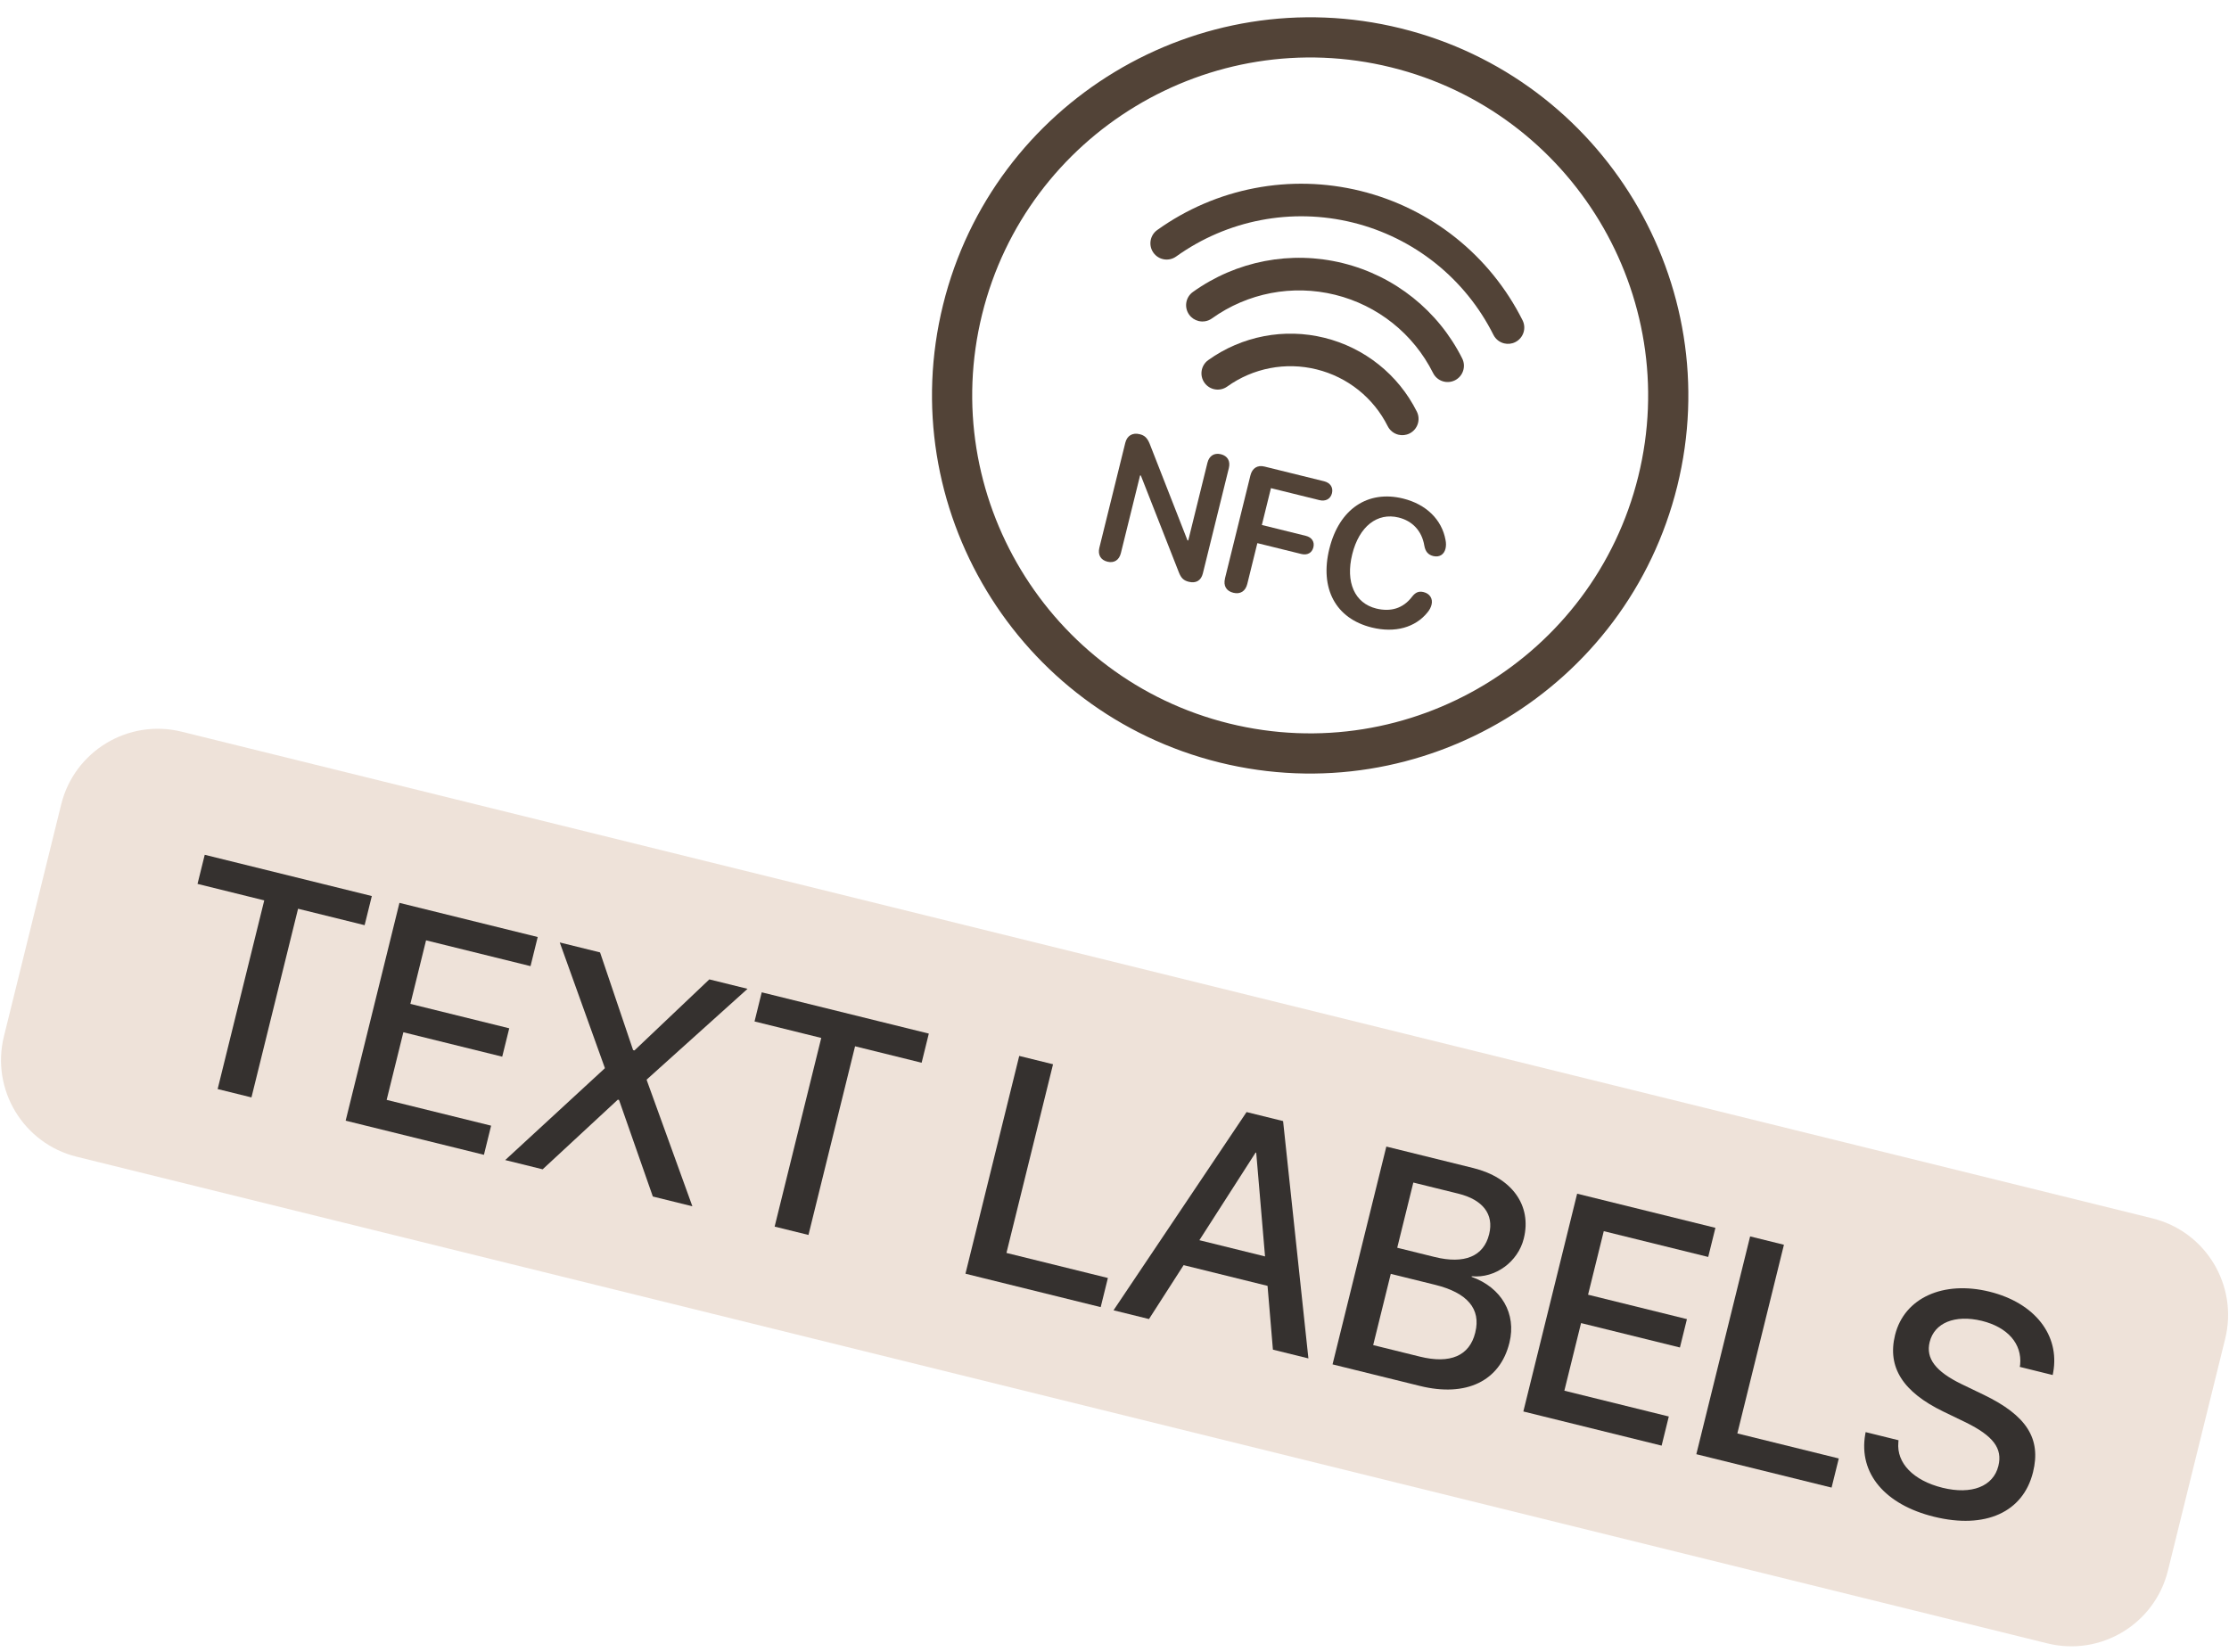
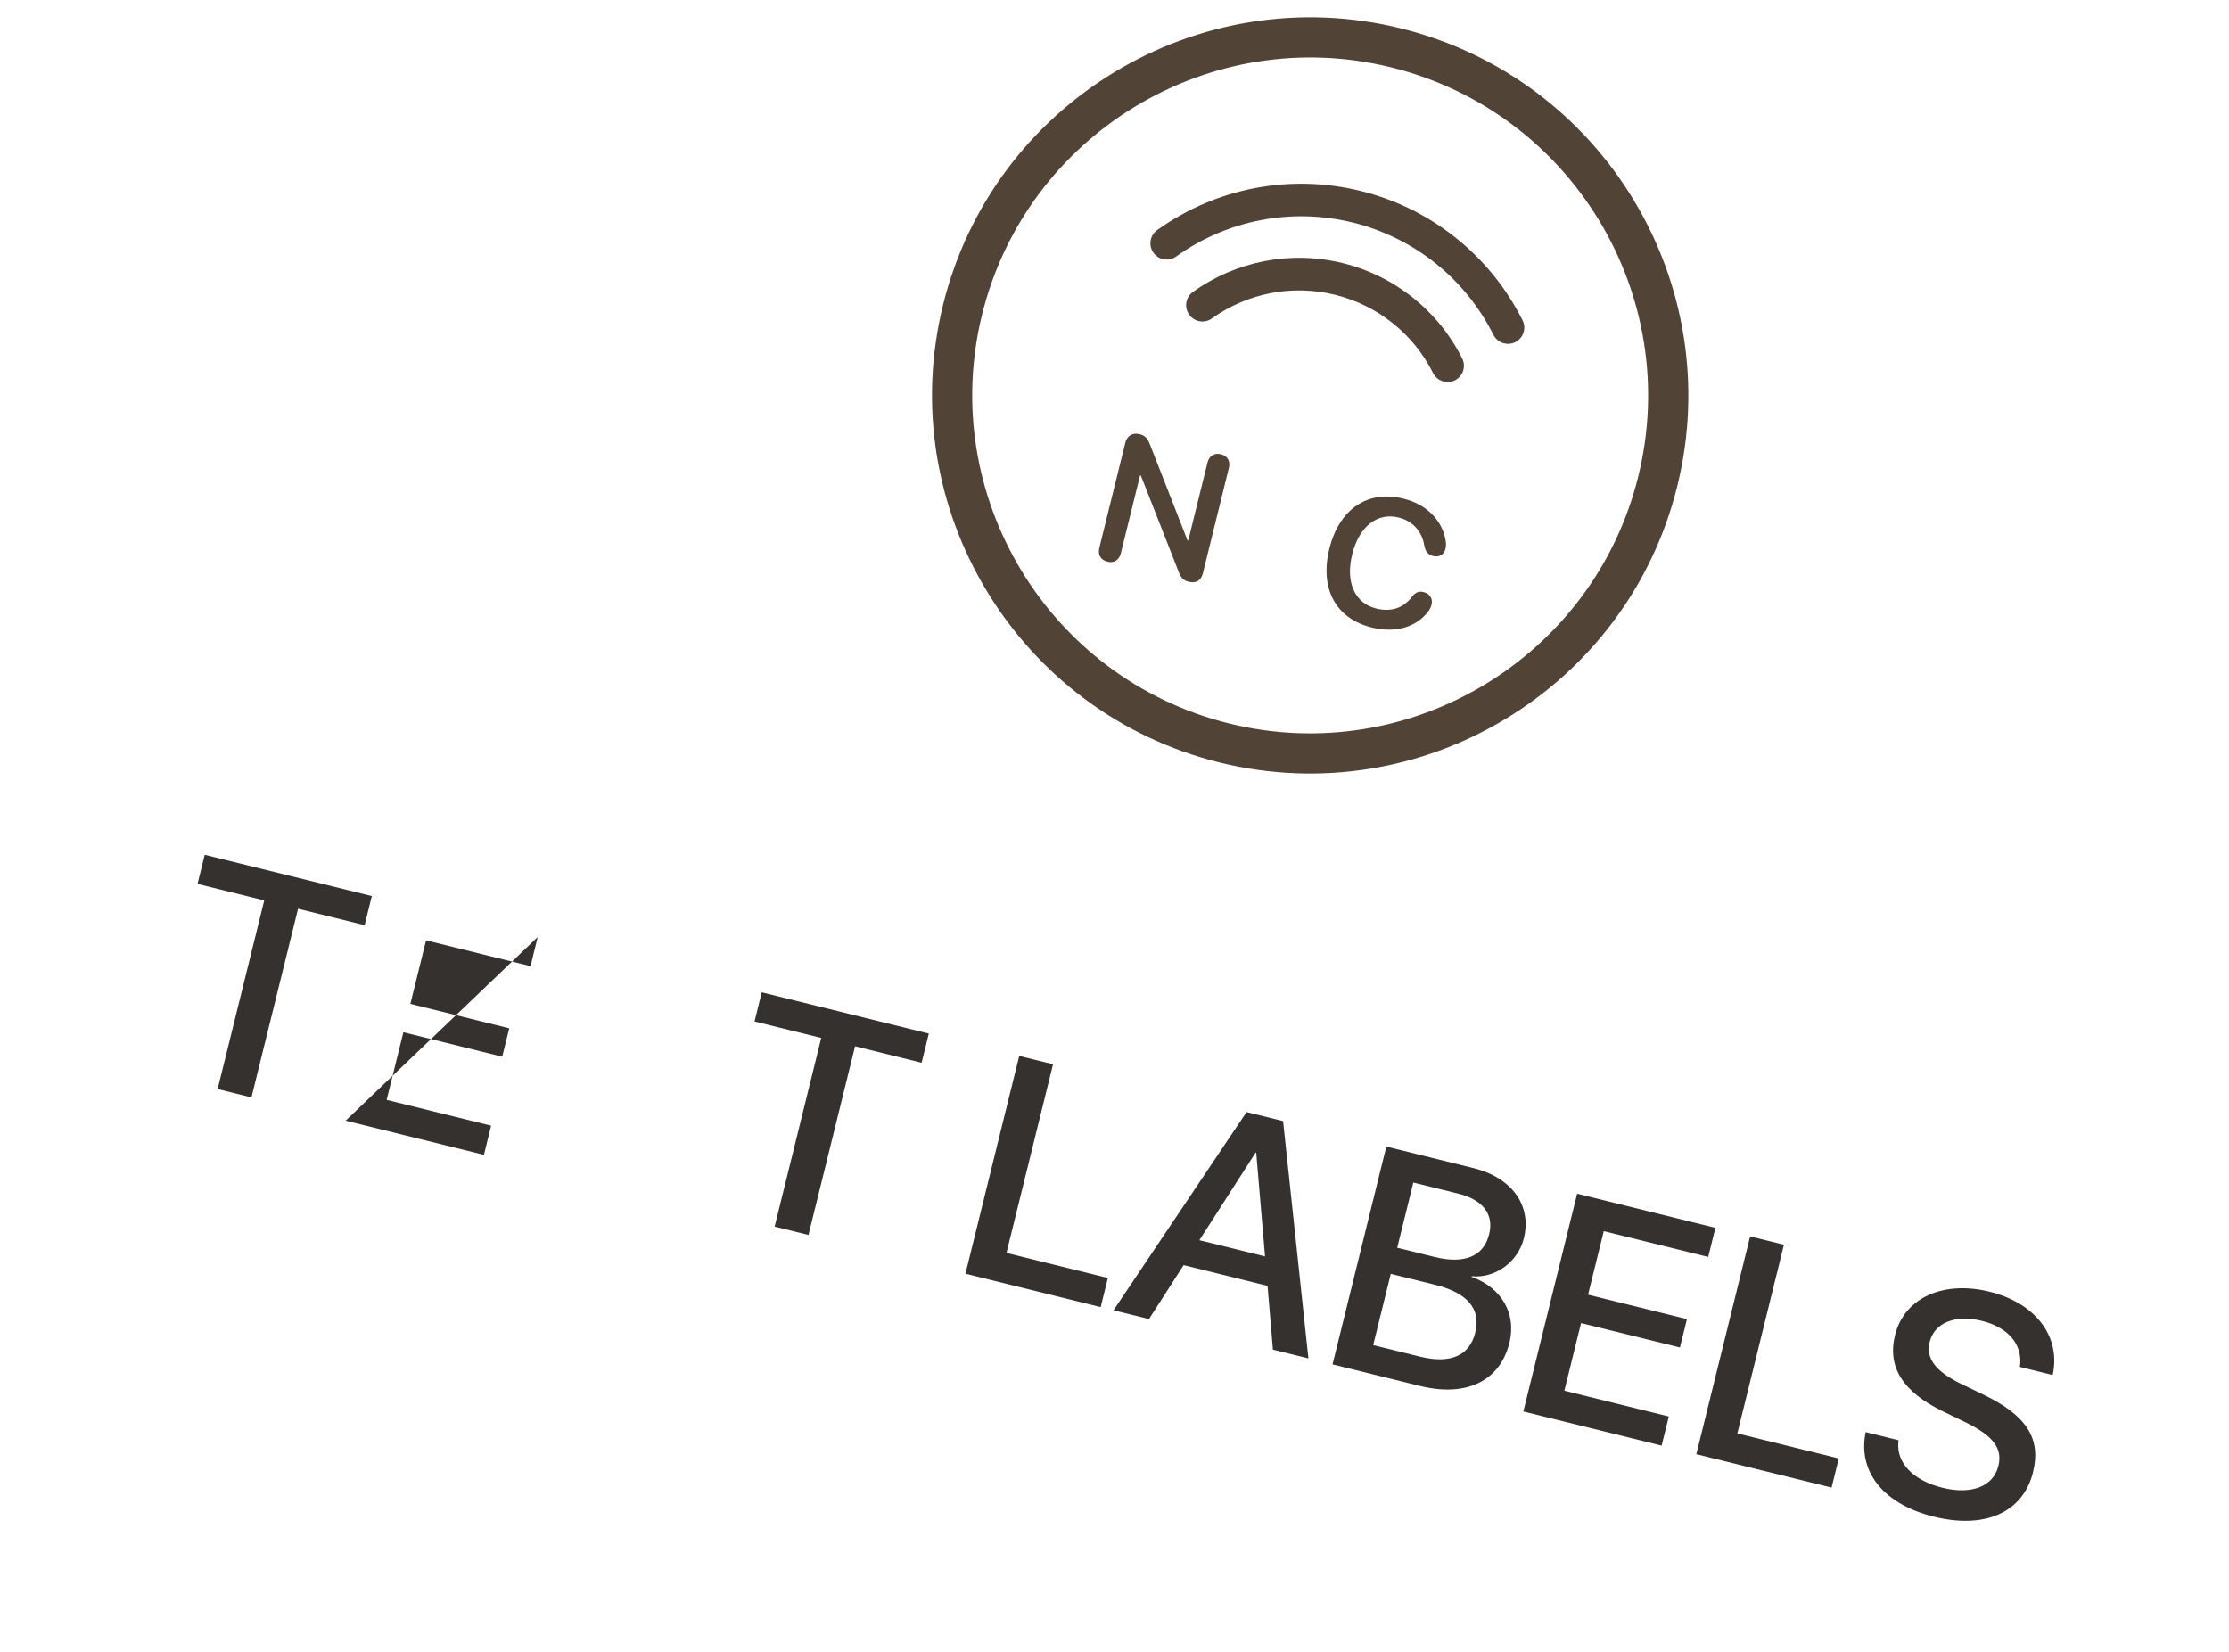
<svg xmlns="http://www.w3.org/2000/svg" width="112" height="83" viewBox="0 0 112 83" fill="none">
-   <path d="M3.075 40.423C3.737 37.743 6.447 36.106 9.128 36.768L108.153 61.223C110.834 61.885 112.47 64.595 111.808 67.276L108.931 78.926C108.269 81.607 105.559 83.244 102.878 82.582L3.853 58.127C1.172 57.464 -0.464 54.754 0.198 52.074L3.075 40.423Z" fill="#EEE2D9" />
  <path d="M10.936 54.726L13.278 45.245L9.925 44.417L10.287 42.954L18.683 45.027L18.321 46.491L14.977 45.665L12.635 55.146L10.936 54.726Z" fill="#35312F" />
-   <path d="M17.368 56.315L20.071 45.37L27.018 47.086L26.657 48.549L21.408 47.253L20.62 50.446L25.588 51.673L25.235 53.099L20.268 51.872L19.428 55.27L24.677 56.566L24.316 58.03L17.368 56.315Z" fill="#35312F" />
-   <path d="M25.385 58.294L30.385 53.687L30.391 53.664L28.126 47.359L30.151 47.859L31.811 52.768L31.88 52.785L35.642 49.215L37.561 49.689L32.502 54.242L32.494 54.272L34.79 60.617L32.803 60.126L31.104 55.273L31.044 55.258L27.266 58.759L25.385 58.294Z" fill="#35312F" />
+   <path d="M17.368 56.315L27.018 47.086L26.657 48.549L21.408 47.253L20.62 50.446L25.588 51.673L25.235 53.099L20.268 51.872L19.428 55.27L24.677 56.566L24.316 58.03L17.368 56.315Z" fill="#35312F" />
  <path d="M38.923 61.638L41.265 52.157L37.913 51.329L38.274 49.865L46.67 51.939L46.309 53.403L42.964 52.577L40.623 62.057L38.923 61.638Z" fill="#35312F" />
  <path d="M48.511 64.005L51.213 53.061L52.912 53.48L50.571 62.961L55.668 64.22L55.306 65.684L48.511 64.005Z" fill="#35312F" />
  <path d="M55.951 65.843L62.636 55.882L64.471 56.335L65.743 68.261L63.96 67.821L63.69 64.616L59.473 63.574L57.733 66.283L55.951 65.843ZM63.091 57.917L60.265 62.321L63.564 63.136L63.121 57.925L63.091 57.917Z" fill="#35312F" />
  <path d="M66.956 68.561L69.659 57.616L74.028 58.695C75.97 59.175 76.976 60.574 76.568 62.227L76.564 62.242C76.279 63.395 75.143 64.249 73.949 64.132L73.941 64.162C75.457 64.705 76.201 66.024 75.846 67.465L75.842 67.48C75.368 69.399 73.676 70.22 71.348 69.645L66.956 68.561ZM73.276 59.982L71.015 59.424L70.206 62.7L72.087 63.165C73.589 63.536 74.55 63.129 74.822 62.029L74.826 62.014C75.073 61.013 74.504 60.285 73.276 59.982ZM72.112 64.563L69.882 64.012L68.998 67.592L71.342 68.171C72.866 68.548 73.837 68.136 74.126 66.968L74.129 66.952C74.42 65.777 73.735 64.964 72.112 64.563Z" fill="#35312F" />
  <path d="M76.543 70.928L79.246 59.984L86.194 61.7L85.832 63.163L80.584 61.867L79.795 65.06L84.763 66.287L84.411 67.713L79.443 66.486L78.604 69.884L83.852 71.18L83.491 72.644L76.543 70.928Z" fill="#35312F" />
  <path d="M85.235 73.075L87.938 62.13L89.637 62.55L87.296 72.031L92.393 73.289L92.031 74.753L85.235 73.075Z" fill="#35312F" />
  <path d="M97.174 76.216C94.717 75.61 93.382 74.041 93.721 72.081L93.742 71.965L95.395 72.373L95.386 72.475C95.289 73.522 96.142 74.4 97.606 74.762C99.07 75.123 100.158 74.692 100.411 73.668L100.413 73.66C100.63 72.781 100.149 72.155 98.779 71.479L97.65 70.934C95.616 69.949 94.82 68.706 95.221 67.083L95.223 67.076C95.691 65.212 97.653 64.337 99.967 64.908C102.25 65.472 103.505 67.101 103.166 68.965L103.141 69.096L101.488 68.687L101.506 68.579C101.606 67.525 100.878 66.694 99.581 66.374C98.221 66.046 97.197 66.477 96.961 67.433L96.959 67.44C96.757 68.259 97.255 68.914 98.548 69.546L99.684 70.093C101.826 71.129 102.571 72.286 102.153 73.978L102.151 73.985C101.658 75.98 99.768 76.857 97.174 76.216Z" fill="#35312F" />
  <path d="M61.277 38.316C51.106 35.804 44.874 25.486 47.386 15.315C49.898 5.144 60.216 -1.087 70.387 1.425C80.558 3.936 86.79 14.255 84.278 24.426C81.766 34.597 71.448 40.828 61.277 38.316ZM69.903 3.385C60.814 1.14 51.591 6.71 49.347 15.799C47.102 24.888 52.672 34.111 61.761 36.356C70.85 38.6 80.073 33.031 82.317 23.942C84.562 14.852 78.993 5.63 69.903 3.385Z" fill="#524337" />
  <path d="M55.239 27.526L56.542 22.252C56.631 21.892 56.905 21.729 57.267 21.819C57.515 21.88 57.645 22.005 57.767 22.298L59.666 27.15L59.706 27.16L60.669 23.258C60.757 22.902 61.013 22.744 61.347 22.826C61.68 22.909 61.833 23.168 61.745 23.524L60.439 28.816C60.351 29.172 60.096 29.325 59.732 29.235C59.475 29.171 59.348 29.053 59.232 28.756L57.325 23.898L57.286 23.888L56.321 27.793C56.233 28.149 55.977 28.307 55.644 28.225C55.31 28.143 55.151 27.882 55.239 27.526Z" fill="#524337" />
-   <path d="M61.551 29.066L62.83 23.888C62.92 23.523 63.186 23.358 63.533 23.444L66.531 24.184C66.839 24.26 66.999 24.493 66.927 24.785C66.855 25.077 66.602 25.207 66.297 25.132L63.861 24.53L63.404 26.381L65.615 26.927C65.911 27 66.063 27.221 65.993 27.504C65.923 27.787 65.684 27.912 65.39 27.839L63.178 27.293L62.672 29.343C62.581 29.711 62.32 29.874 61.969 29.787C61.617 29.7 61.461 29.437 61.553 29.066L61.551 29.066Z" fill="#524337" />
  <path d="M66.797 27.572C67.29 25.574 68.729 24.615 70.503 25.053C71.663 25.34 72.445 26.11 72.632 27.128C72.666 27.288 72.664 27.444 72.631 27.574C72.558 27.873 72.314 28.016 72.015 27.942C71.758 27.878 71.619 27.715 71.566 27.411C71.441 26.666 70.958 26.174 70.277 26.006C69.201 25.74 68.29 26.455 67.945 27.854C67.599 29.253 68.066 30.311 69.151 30.579C69.868 30.756 70.497 30.581 70.947 29.991C71.123 29.762 71.293 29.694 71.535 29.754C71.844 29.83 72.005 30.087 71.932 30.381C71.897 30.524 71.831 30.648 71.725 30.776C71.116 31.53 70.098 31.821 68.925 31.532C67.115 31.084 66.301 29.579 66.797 27.568L66.797 27.572Z" fill="#524337" />
-   <path d="M70.265 21.844C70.04 21.789 69.841 21.639 69.729 21.417C69.012 19.986 67.709 18.946 66.155 18.562C64.601 18.178 62.963 18.493 61.663 19.425C61.295 19.688 60.785 19.603 60.522 19.236C60.259 18.869 60.344 18.358 60.711 18.095C62.402 16.885 64.53 16.476 66.547 16.974C68.566 17.473 70.26 18.825 71.191 20.683C71.393 21.087 71.231 21.578 70.827 21.781C70.645 21.872 70.446 21.889 70.265 21.844Z" fill="#524337" />
  <path d="M60.219 16.13C60.037 16.085 59.869 15.977 59.751 15.812C59.488 15.445 59.572 14.934 59.94 14.671C62.123 13.108 64.868 12.579 67.475 13.223C70.081 13.867 72.267 15.613 73.471 18.013C73.673 18.416 73.51 18.908 73.107 19.11C72.703 19.313 72.212 19.15 72.009 18.747C71.021 16.774 69.225 15.342 67.085 14.813C64.944 14.285 62.687 14.718 60.895 16.002C60.693 16.147 60.447 16.186 60.222 16.131L60.219 16.13Z" fill="#524337" />
  <path d="M75.577 17.255C75.352 17.199 75.153 17.05 75.041 16.828C73.624 14 71.05 11.943 67.977 11.184C64.906 10.426 61.67 11.048 59.098 12.89C58.73 13.153 58.22 13.069 57.957 12.701C57.694 12.334 57.779 11.823 58.146 11.56C61.108 9.438 64.834 8.723 68.369 9.596C71.905 10.469 74.87 12.837 76.503 16.094C76.706 16.497 76.543 16.988 76.139 17.191C75.958 17.283 75.759 17.3 75.577 17.255Z" fill="#524337" />
</svg>